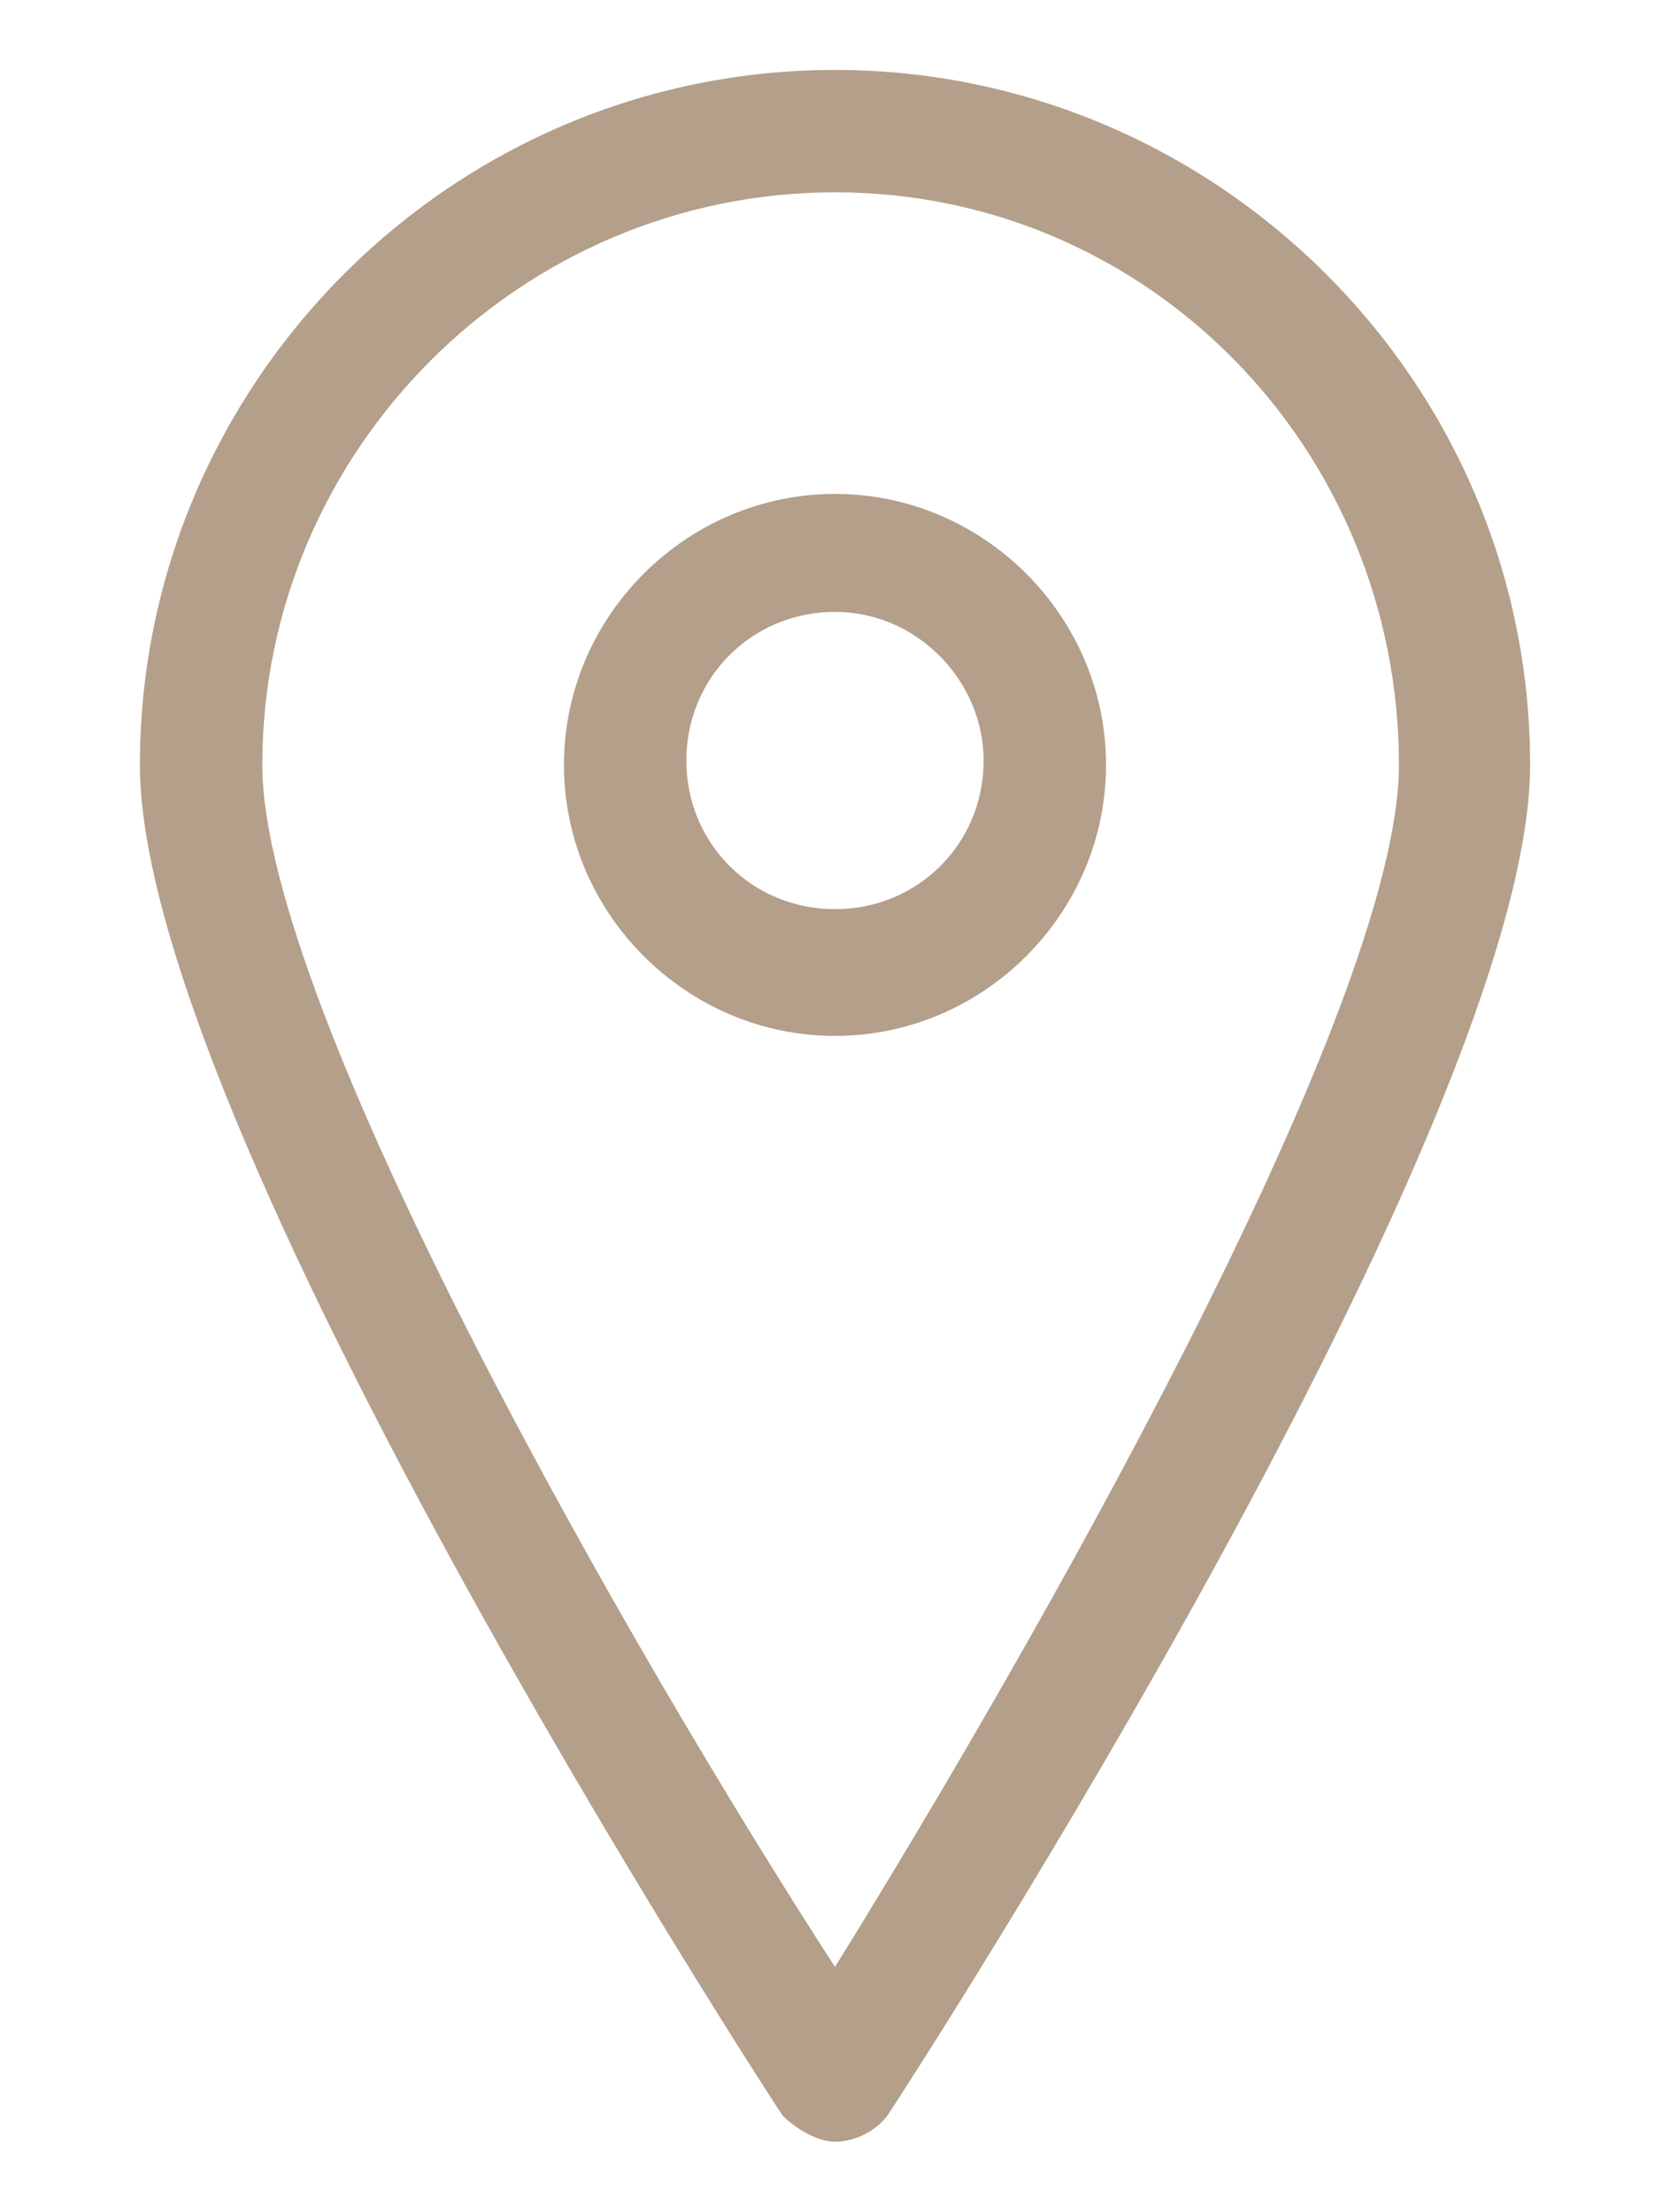
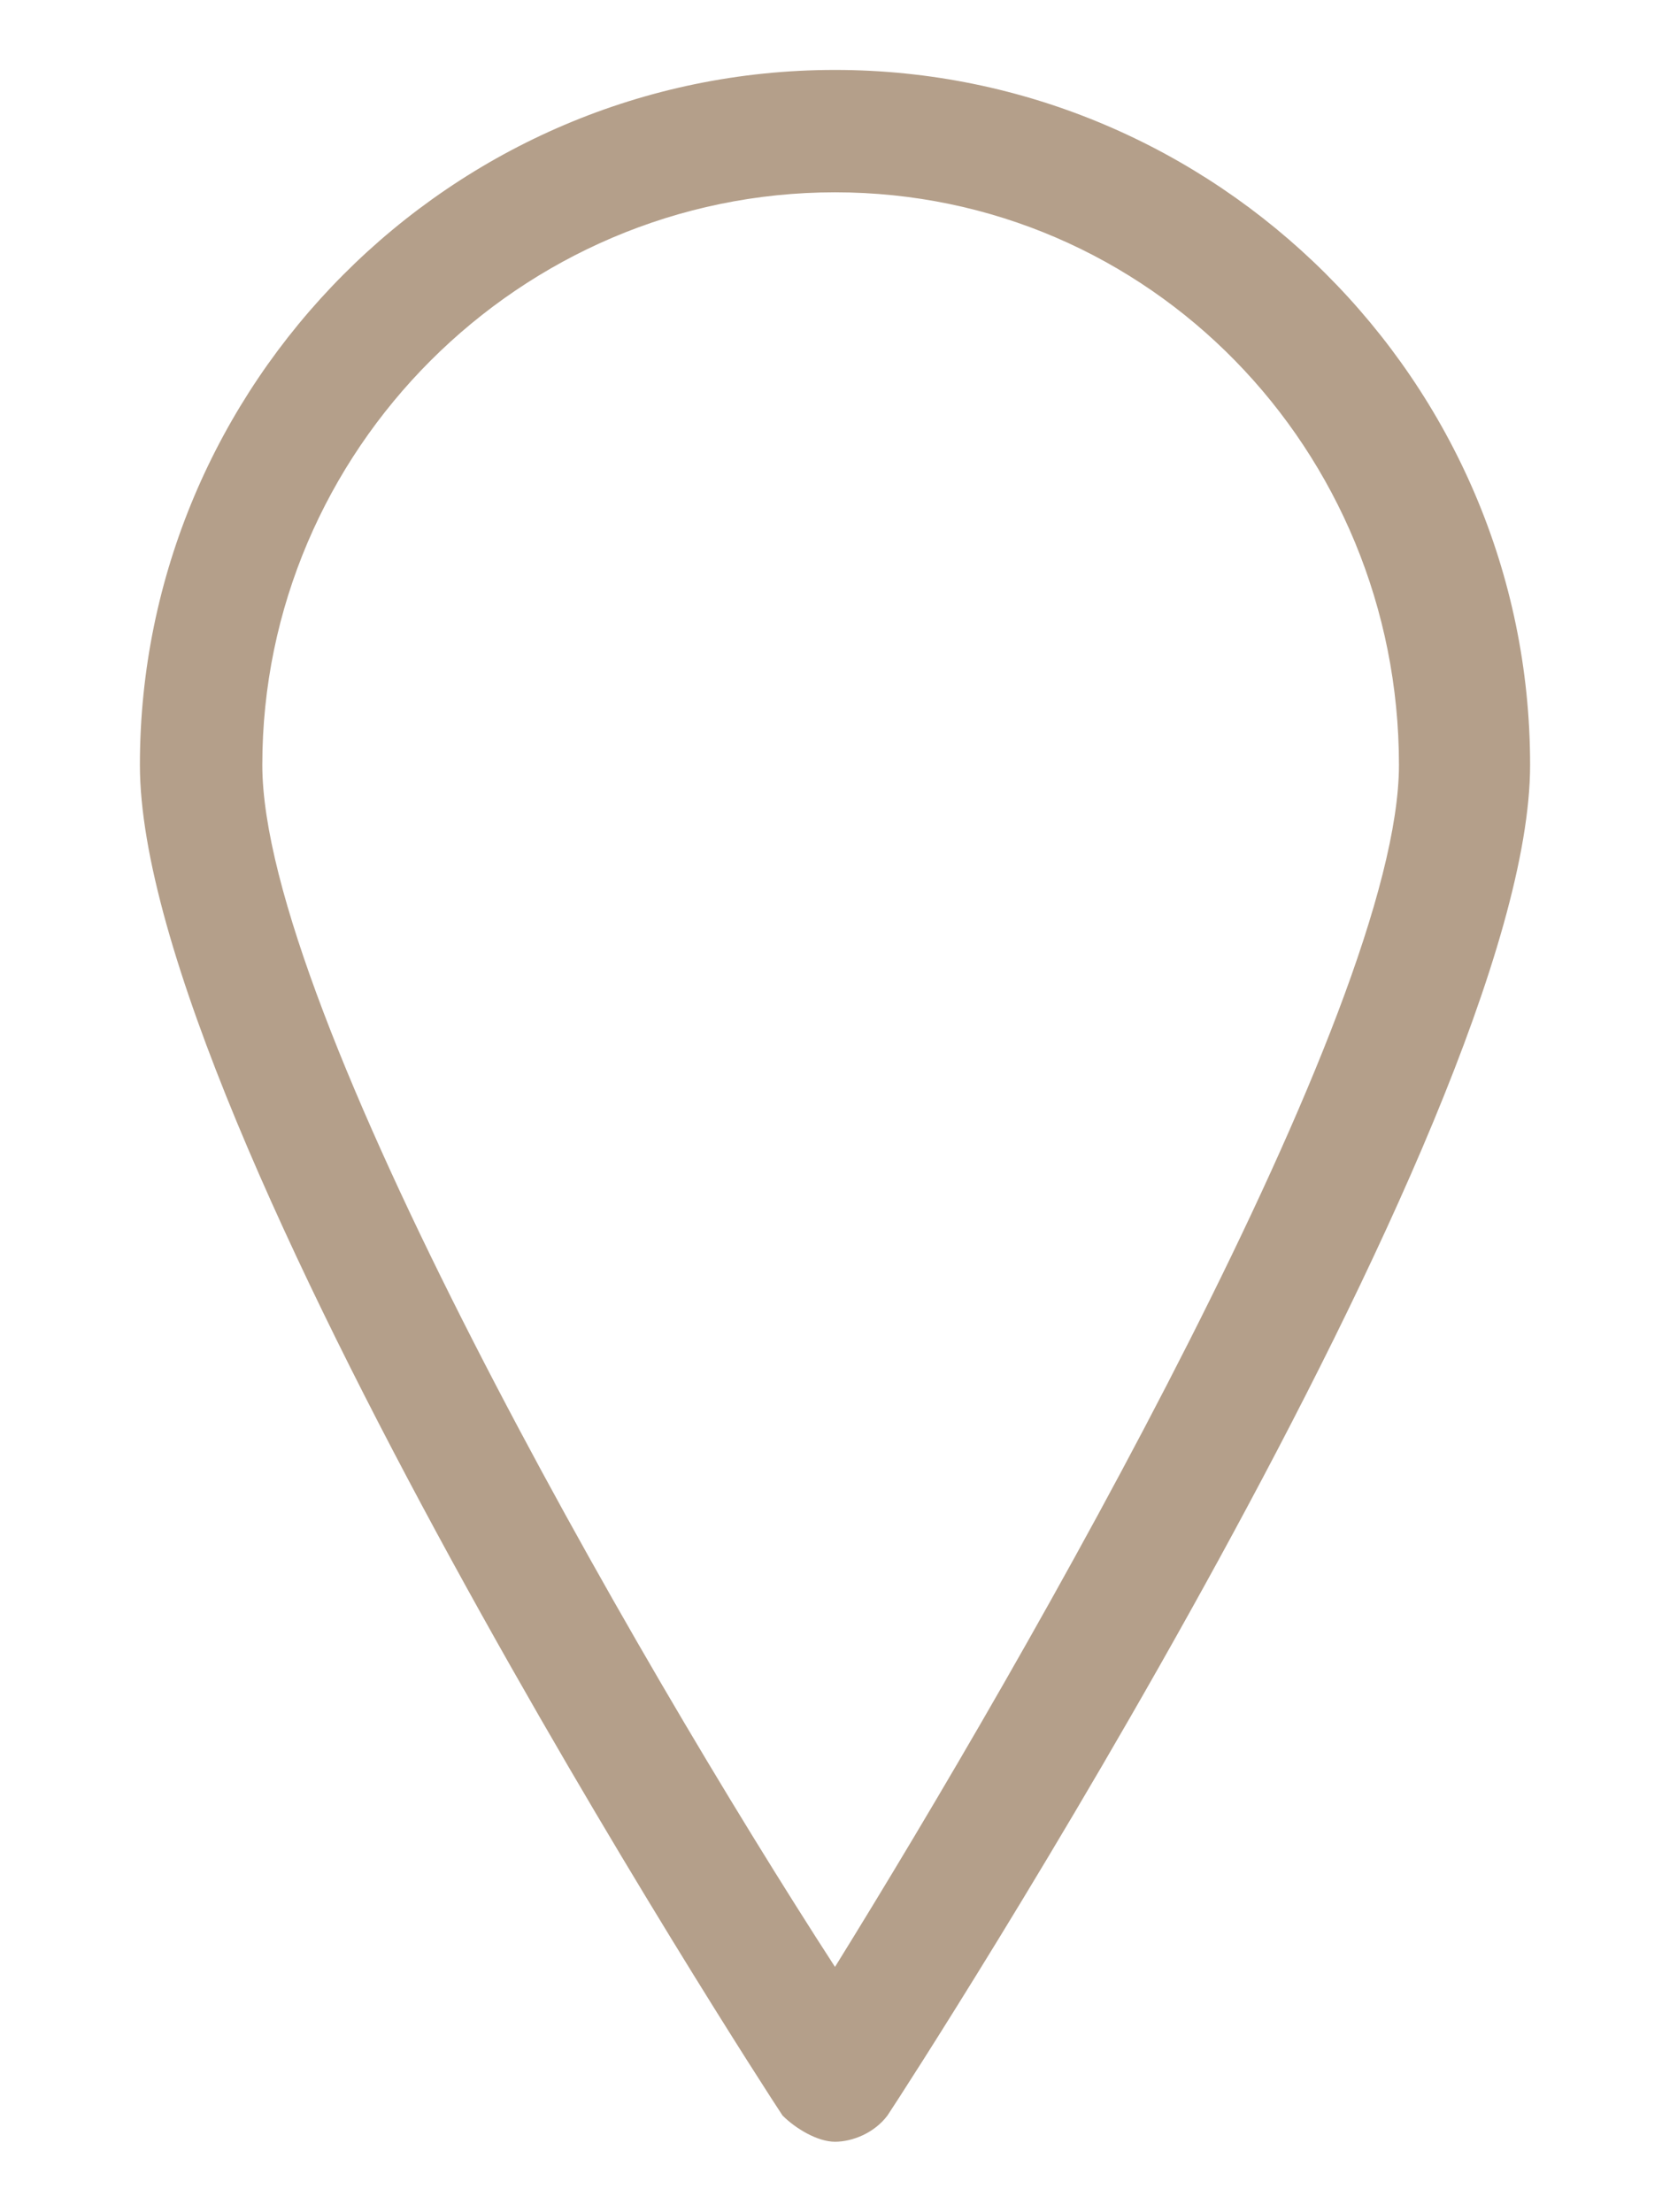
<svg xmlns="http://www.w3.org/2000/svg" version="1.1" id="Capa_1" x="0px" y="0px" width="38.2px" height="50.6px" viewBox="0 0 38.2 50.6" enable-background="new 0 0 38.2 50.6" xml:space="preserve">
  <g id="XMLID_7_">
    <g id="XMLID_12_">
      <g id="XMLID_17_">
        <path id="XMLID_18_" fill="#B49F8A" d="M19.1,49c-0.4,0-0.9-0.3-1.2-0.6C17.3,47.5,3.2,25.7,3.2,17.5c0-8.7,7.1-15.9,15.9-15.9     C27.8,1.6,35,8.7,35,17.5c0,8.2-14.1,30-14.7,30.9C20,48.8,19.5,49,19.1,49z M19.1,4.4C11.9,4.4,6,10.3,6,17.5     c0,5.6,8.5,20.4,13.1,27.5C23.5,37.9,32,23.1,32,17.5C32,10.3,26.3,4.4,19.1,4.4z" />
      </g>
      <g id="XMLID_13_">
-         <path id="XMLID_14_" fill="#B49F8A" d="M19.1,23.7c-3.4,0-6.2-2.8-6.2-6.2c0-3.4,2.8-6.2,6.2-6.2s6.2,2.8,6.2,6.2     C25.3,20.9,22.5,23.7,19.1,23.7z M19.1,14c-1.9,0-3.4,1.5-3.4,3.4s1.5,3.4,3.4,3.4s3.4-1.5,3.4-3.4C22.5,15.6,21,14,19.1,14z" />
-       </g>
+         </g>
    </g>
  </g>
</svg>